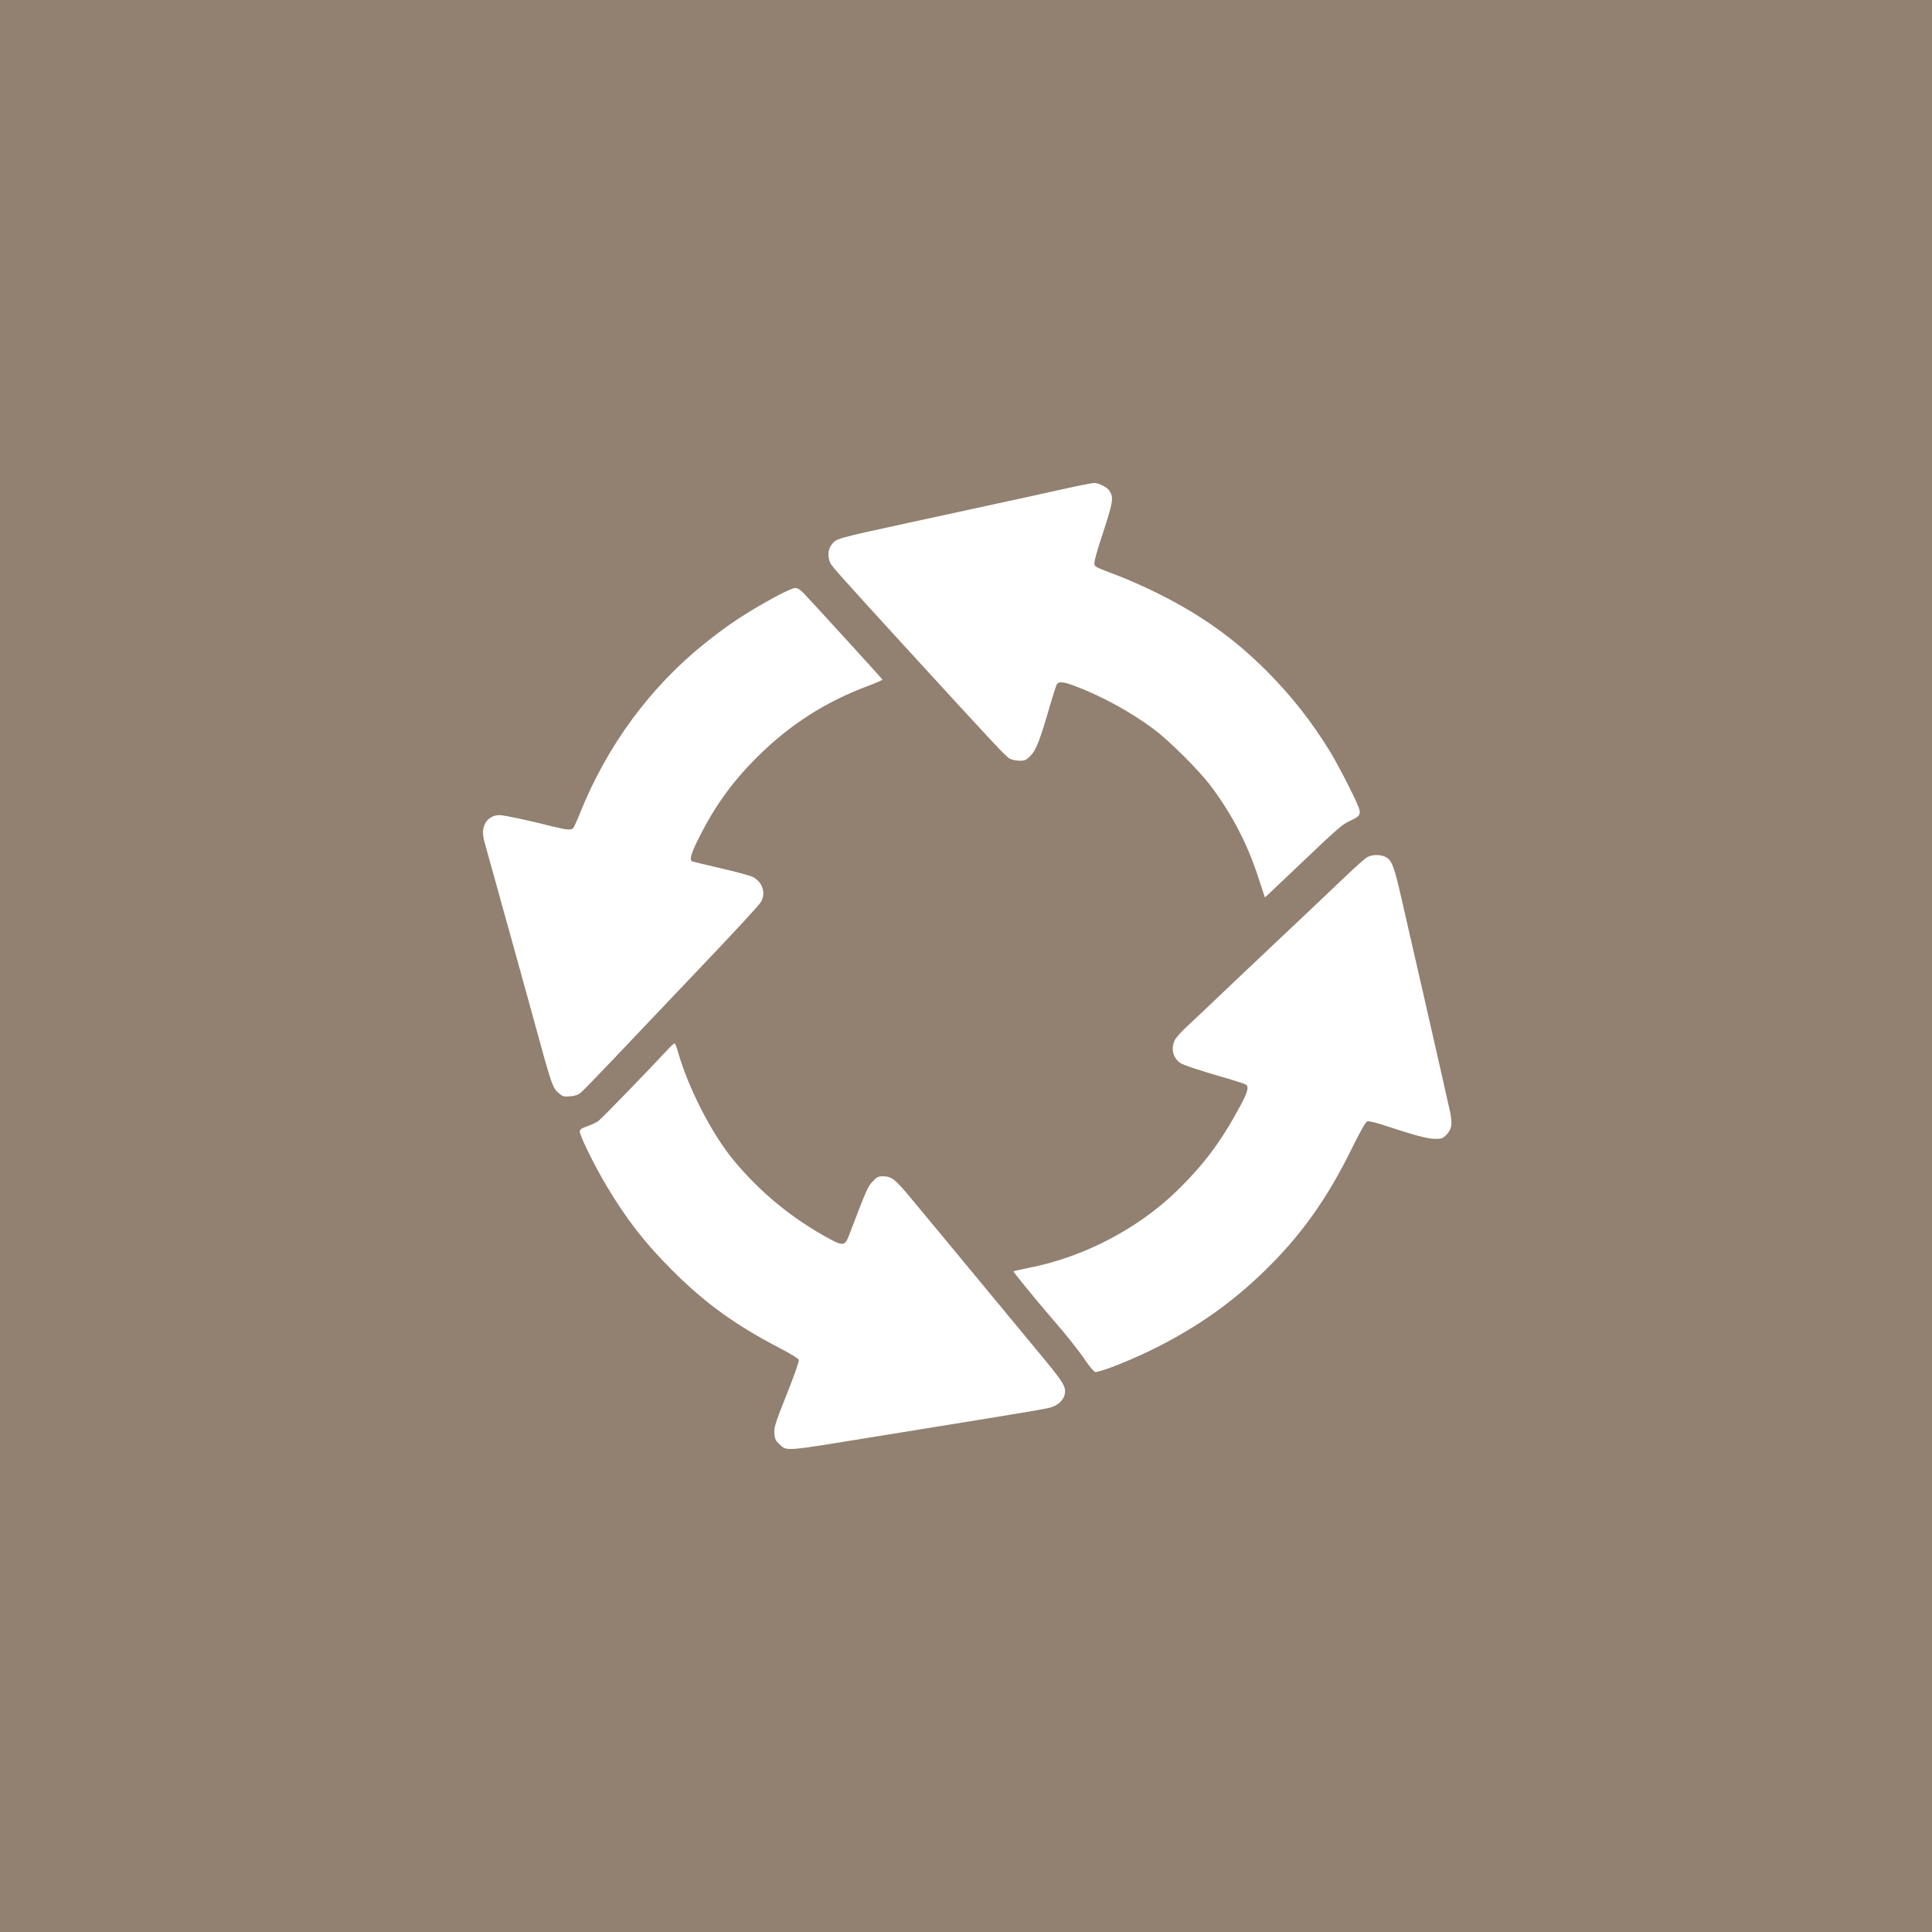
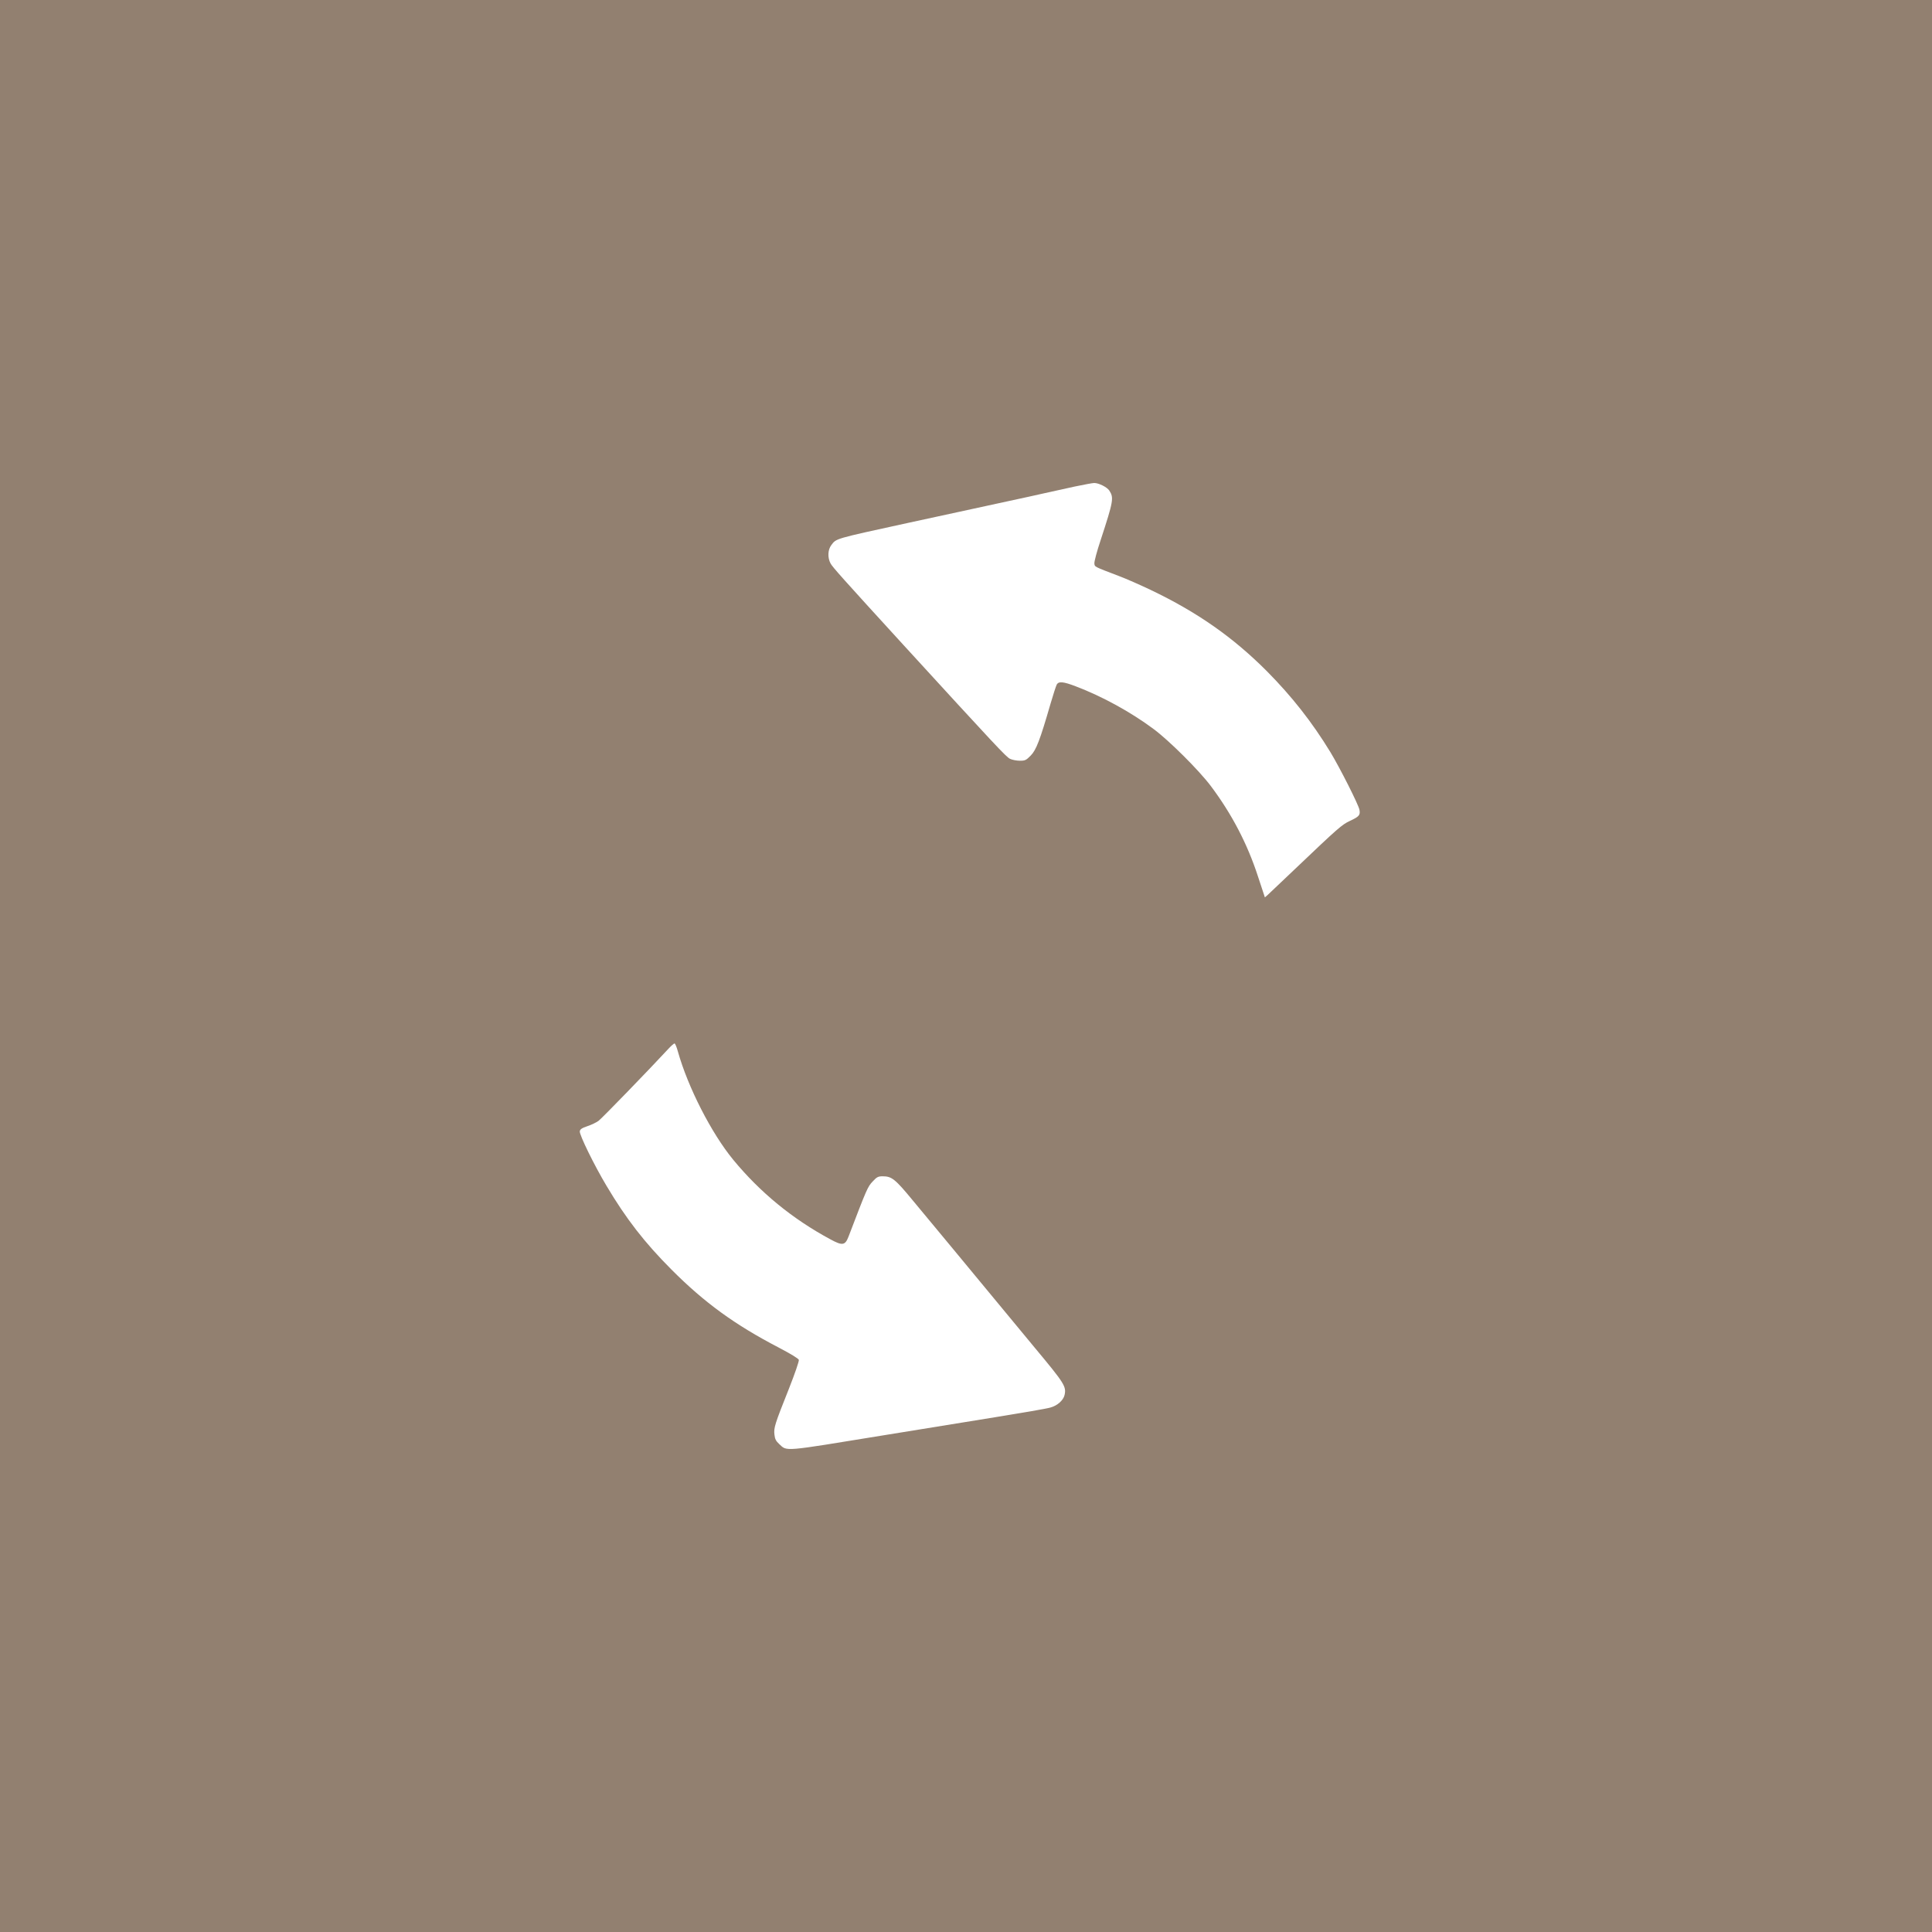
<svg xmlns="http://www.w3.org/2000/svg" width="40" height="40" viewBox="0 0 40 40" fill="none">
  <rect width="40" height="40" fill="#928070" />
  <path d="M22.253 10.073C22.068 10.113 21.793 10.173 21.64 10.208C21.49 10.243 21.158 10.315 20.902 10.37C20.647 10.425 20.175 10.528 19.852 10.598C19.529 10.668 19.062 10.77 18.814 10.823C17.263 11.161 17.318 11.146 17.211 11.286C17.138 11.383 17.131 11.546 17.196 11.666C17.238 11.743 17.446 11.976 18.701 13.349C20.61 15.435 20.83 15.67 20.91 15.71C20.958 15.733 21.05 15.75 21.115 15.75C21.223 15.75 21.245 15.74 21.34 15.643C21.453 15.528 21.53 15.33 21.75 14.57C21.805 14.38 21.863 14.204 21.878 14.175C21.916 14.102 22.013 14.11 22.273 14.21C22.819 14.417 23.411 14.742 23.879 15.09C24.202 15.328 24.829 15.953 25.072 16.278C25.505 16.856 25.827 17.474 26.045 18.146L26.188 18.579L26.253 18.522C26.288 18.489 26.543 18.249 26.818 17.986C27.708 17.138 27.783 17.073 27.948 16.996C28.141 16.906 28.166 16.876 28.146 16.766C28.126 16.658 27.741 15.898 27.546 15.575C27.163 14.947 26.743 14.415 26.23 13.897C25.527 13.192 24.787 12.674 23.824 12.214C23.614 12.114 23.319 11.983 23.166 11.926C22.643 11.726 22.666 11.738 22.658 11.666C22.653 11.628 22.711 11.411 22.788 11.181C23.054 10.368 23.064 10.305 22.966 10.155C22.919 10.085 22.746 9.998 22.653 10C22.618 10 22.438 10.035 22.253 10.073Z" fill="white" />
-   <path d="M16.043 12.361C15.453 12.684 15.083 12.926 14.6 13.314C13.467 14.217 12.569 15.438 12.011 16.828C11.949 16.983 11.884 17.126 11.869 17.143C11.831 17.191 11.726 17.183 11.451 17.113C10.906 16.976 10.438 16.876 10.341 16.876C10.208 16.876 10.093 16.946 10.04 17.058C9.988 17.166 9.988 17.278 10.033 17.441C10.053 17.509 10.12 17.754 10.185 17.989C10.251 18.221 10.341 18.549 10.386 18.714C10.431 18.879 10.516 19.177 10.571 19.377C10.626 19.577 10.746 20.01 10.838 20.34C10.928 20.67 11.041 21.075 11.086 21.24C11.428 22.491 11.441 22.526 11.579 22.641C11.649 22.701 11.674 22.709 11.799 22.698C11.901 22.691 11.964 22.671 12.019 22.626C12.061 22.593 12.351 22.296 12.664 21.966C13.289 21.308 13.967 20.593 14.375 20.165C15.263 19.234 15.718 18.739 15.758 18.669C15.861 18.482 15.783 18.256 15.581 18.154C15.53 18.129 15.238 18.049 14.933 17.979C14.628 17.909 14.36 17.844 14.337 17.836C14.265 17.809 14.3 17.684 14.482 17.323C14.81 16.673 15.175 16.17 15.688 15.663C16.356 15 17.096 14.527 17.982 14.197C18.144 14.137 18.274 14.079 18.269 14.069C18.264 14.052 16.801 12.451 16.636 12.278C16.561 12.204 16.513 12.174 16.461 12.174C16.418 12.174 16.248 12.251 16.043 12.361Z" fill="white" />
-   <path d="M28.314 17.744C28.237 17.789 28.134 17.881 27.669 18.324C27.544 18.442 27.264 18.709 27.044 18.917C26.823 19.122 26.206 19.71 25.668 20.217C25.133 20.728 24.617 21.213 24.527 21.298C24.435 21.383 24.342 21.493 24.32 21.538C24.24 21.708 24.285 21.898 24.43 22.003C24.5 22.053 24.827 22.161 25.493 22.353C25.645 22.398 25.783 22.446 25.8 22.458C25.858 22.506 25.83 22.611 25.693 22.869C25.288 23.627 24.927 24.112 24.352 24.669C23.554 25.442 22.434 26.025 21.323 26.245C21.141 26.283 20.986 26.315 20.981 26.32C20.971 26.328 21.446 26.91 21.766 27.281C22.094 27.658 22.336 27.963 22.496 28.201C22.576 28.316 22.656 28.406 22.679 28.406C22.804 28.406 23.469 28.139 23.954 27.893C24.825 27.451 25.505 26.968 26.176 26.318C26.933 25.582 27.466 24.837 27.984 23.787C28.174 23.404 28.274 23.226 28.309 23.216C28.337 23.206 28.484 23.241 28.664 23.301C29.297 23.509 29.56 23.579 29.712 23.579C29.85 23.579 29.87 23.572 29.945 23.496C30.057 23.384 30.075 23.271 30.022 23.019C29.972 22.786 29.785 21.968 29.417 20.352C29.272 19.727 29.095 18.944 29.019 18.614C28.867 17.949 28.822 17.824 28.702 17.751C28.599 17.689 28.422 17.686 28.314 17.744Z" fill="white" />
  <path d="M13.84 21.713C13.43 22.156 12.457 23.159 12.392 23.206C12.347 23.239 12.244 23.289 12.162 23.316C12.044 23.356 12.009 23.381 12.004 23.424C11.994 23.494 12.304 24.129 12.559 24.554C12.962 25.232 13.342 25.723 13.9 26.283C14.585 26.971 15.216 27.428 16.119 27.898C16.364 28.026 16.529 28.126 16.539 28.154C16.546 28.181 16.461 28.429 16.331 28.759C16.038 29.494 16.018 29.562 16.034 29.702C16.044 29.794 16.064 29.834 16.134 29.899C16.301 30.052 16.189 30.059 18.277 29.719C19 29.602 20.045 29.432 20.603 29.342C21.161 29.252 21.674 29.164 21.746 29.142C21.894 29.102 22.016 28.991 22.041 28.881C22.079 28.706 22.041 28.644 21.426 27.906C21.226 27.666 20.846 27.203 20.578 26.881C20.035 26.225 19.418 25.477 18.897 24.852C18.532 24.409 18.462 24.354 18.275 24.354C18.182 24.354 18.154 24.367 18.067 24.462C17.965 24.569 17.947 24.61 17.567 25.605C17.497 25.785 17.442 25.795 17.194 25.66C16.404 25.235 15.738 24.687 15.181 24.012C14.728 23.461 14.243 22.511 14.035 21.771C14.01 21.678 13.978 21.603 13.965 21.603C13.953 21.603 13.895 21.653 13.84 21.713Z" fill="white" />
</svg>